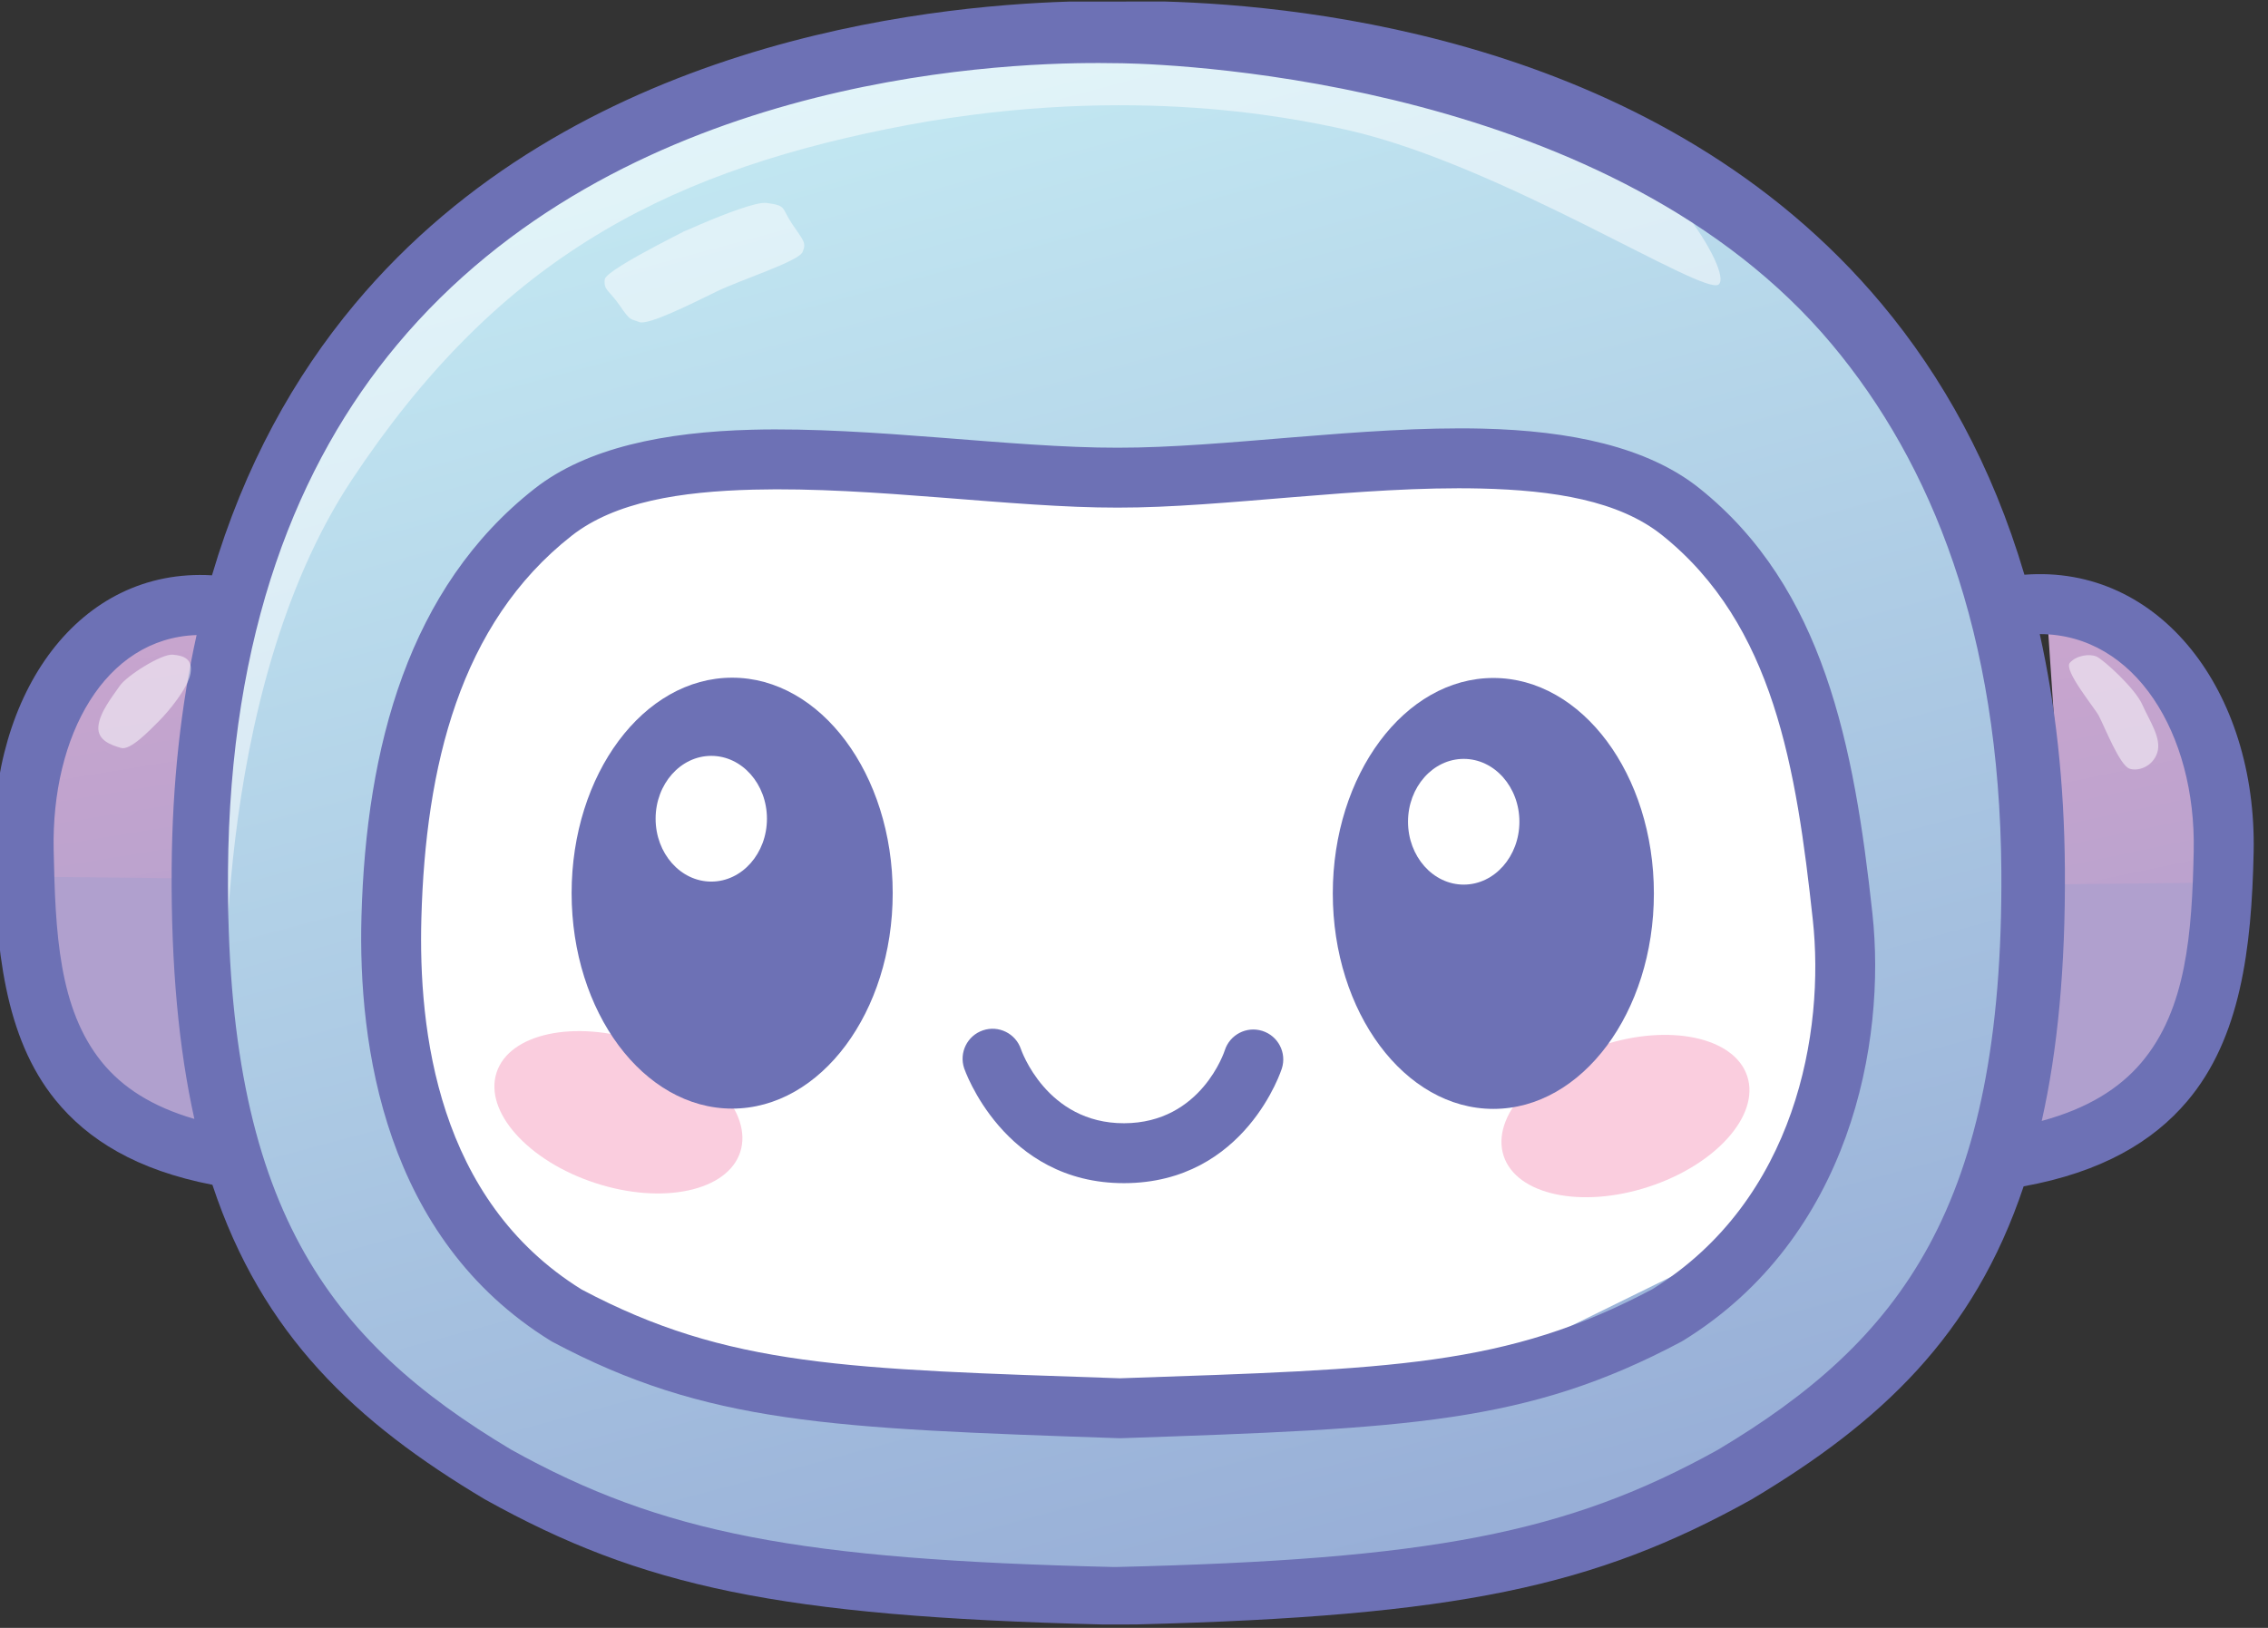
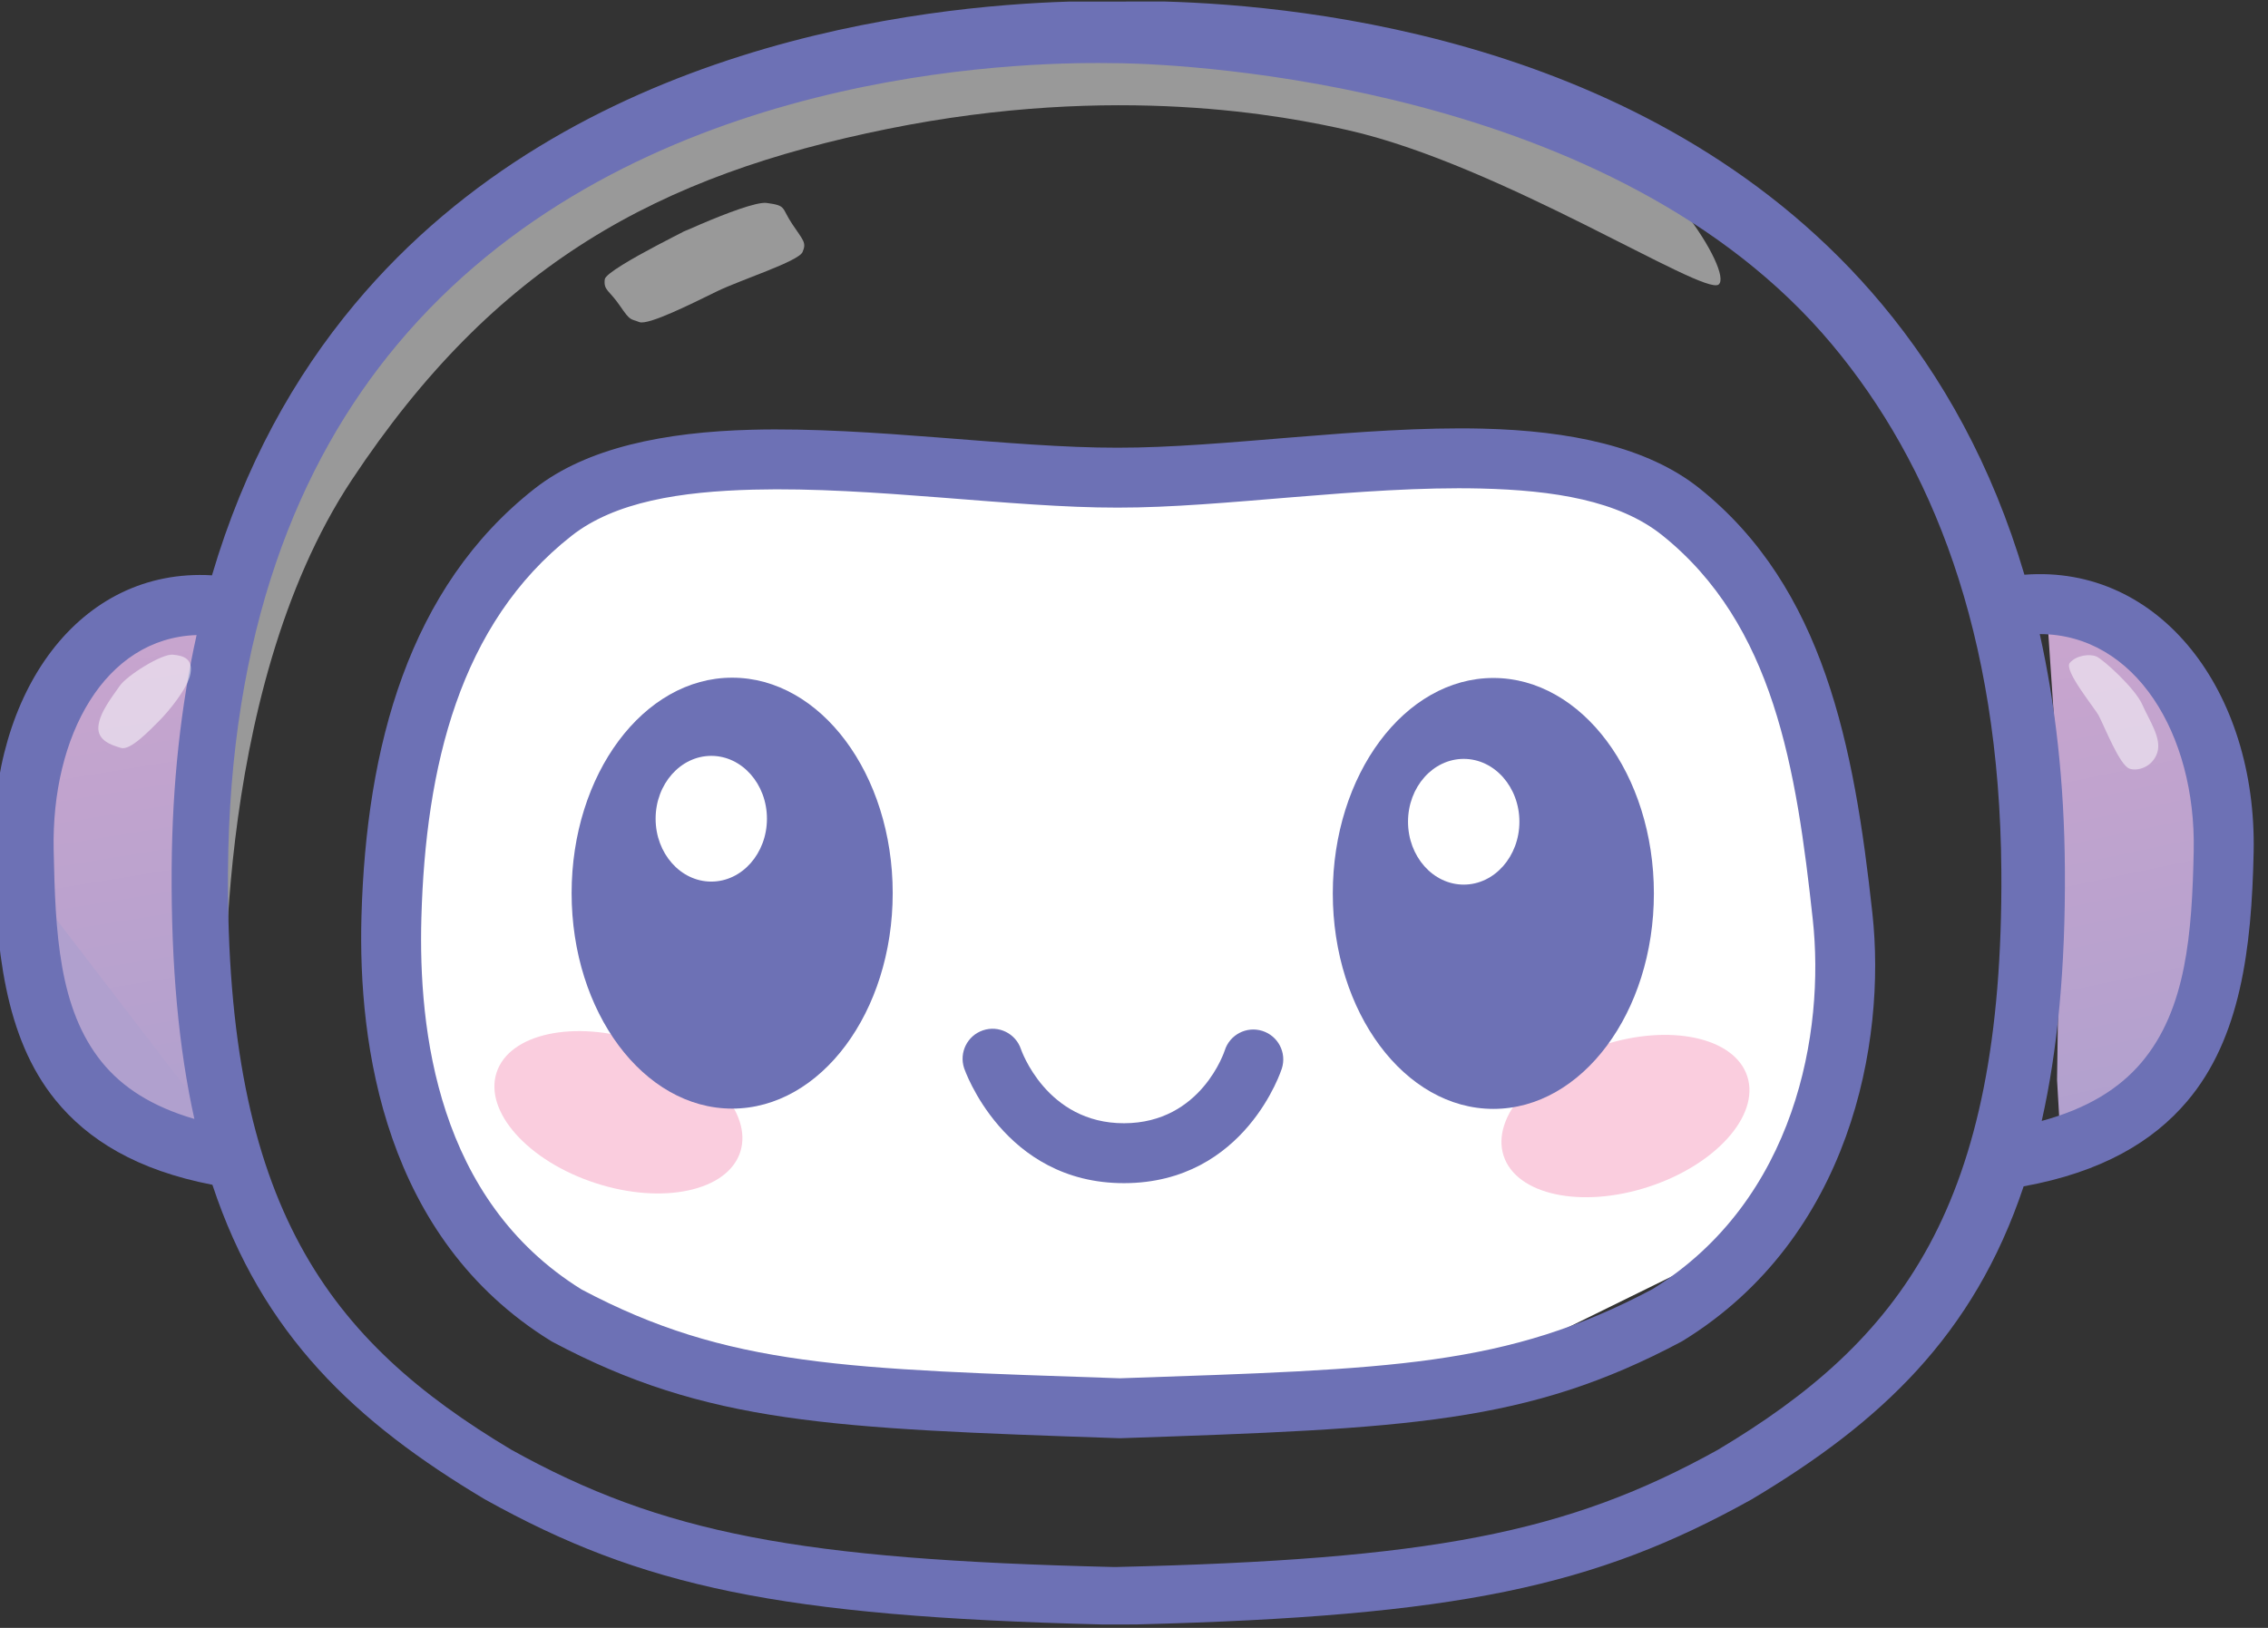
<svg xmlns="http://www.w3.org/2000/svg" width="100%" height="100%" viewBox="0 0 234 168" version="1.1" xml:space="preserve" style="fill-rule:evenodd;clip-rule:evenodd;stroke-linejoin:round;stroke-miterlimit:2;">
  <rect x="0" y="0" width="234" height="168" fill="#333333" stroke="none" />
  <g transform="matrix(1,0,0,1,-5.646,-12.362)">
    <g transform="matrix(0.906,0,0,0.906,-374.399,-1548.32)">
      <g transform="matrix(0.546,0,0,0.546,-704.804,837.386)">
-         <path d="M2297.23,1627.63L2330.86,1634.58L2379.38,1644.25L2426.37,1667.91L2457.84,1701.06L2475.87,1748.77L2482.85,1805.38L2474.01,1873.85L2425.01,1927.32L2342.73,1953.88L2247.72,1955.69L2168.57,1933.42L2124.88,1899.93L2101.85,1834.04L2104.15,1757.81L2126.94,1706.05L2169.07,1659.72L2230.8,1633.69L2272.8,1628.15L2297.23,1627.63Z" style="fill:url(#_Linear1);" />
-       </g>
+         </g>
      <g transform="matrix(0.546,0,0,0.546,-798.356,1648.22)">
        <path d="M2277.58,352.469C2277.58,352.469 2273.99,281.39 2303.85,236.333C2333.7,191.276 2367.73,172.827 2415.58,163.133C2463.43,153.44 2498.85,160.509 2511.68,163.414C2543.41,170.603 2585.77,198.048 2588.91,195.599C2592.05,193.15 2576.47,168.297 2557.95,160.868C2539.42,153.439 2457.43,143.142 2457.43,143.142L2390.14,151.438L2322.55,184.539C2300.23,206.002 2282.82,235.006 2271.78,273.785L2277.58,352.469Z" style="fill:white;fill-opacity:0.5;" />
      </g>
      <g transform="matrix(0.546,0,0,0.546,-704.804,837.386)">
        <path d="M2104.97,1748.24L2083.58,1750.22L2069.53,1766.85L2063.18,1789.79L2064.5,1820.14L2074.34,1844.55L2091.59,1858.91L2101.97,1860.82L2102.8,1846.52L2102.01,1792.1L2104.97,1748.24Z" style="fill:url(#_Linear2);" />
      </g>
      <g transform="matrix(-0.546,0,0,0.546,1801.86,837.423)">
        <path d="M2104.97,1748.24L2083.58,1750.22L2069.53,1766.85L2063.18,1789.79L2064.5,1820.14L2074.34,1844.55L2091.59,1858.91L2101.97,1860.82L2102.8,1846.52L2102.01,1792.1L2104.97,1748.24Z" style="fill:url(#_Linear3);" />
      </g>
      <g transform="matrix(0.546,0,0,0.546,-704.804,837.386)">
        <path d="M2177.38,1725.76L2207.58,1718.56L2281.45,1721.9L2382.18,1716.78L2414.6,1732.9L2437.97,1781.46L2445.12,1829.97L2423.54,1879.85L2362.89,1909.64L2265.69,1914.14L2184.16,1900.58L2149.5,1866.98L2139.67,1812.01L2148.98,1761.26L2177.38,1725.76Z" style="fill:white;" />
      </g>
      <g transform="matrix(1.032,0.337,-0.249,0.763,-259.42,860.912)">
        <ellipse cx="938.613" cy="880.841" rx="13.443" ry="10.563" style="fill:rgb(250,205,222);" />
      </g>
      <g transform="matrix(-1.032,0.337,0.249,0.763,1353.9,861.342)">
        <ellipse cx="938.613" cy="880.841" rx="13.443" ry="10.563" style="fill:rgb(250,205,222);" />
      </g>
      <g transform="matrix(0.546,0,0,0.546,-18.2,1374.23)">
        <path d="M1002.7,860.93C1001.6,857.662 1003.35,854.112 1006.62,853.007C1009.89,851.901 1013.44,853.657 1014.54,856.924C1014.54,856.924 1019.78,872.427 1036.06,872.389C1052.22,872.352 1057.05,857.199 1057.05,857.199C1058.09,853.91 1061.6,852.085 1064.89,853.125C1068.18,854.165 1070.01,857.68 1068.96,860.969C1068.96,860.969 1061.45,884.831 1036.09,884.889C1010.84,884.947 1002.7,860.93 1002.7,860.93Z" style="fill:rgb(109,113,181);" />
      </g>
      <g transform="matrix(0.546,0,0,0.546,-828.15,1138.71)">
        <path d="M2437.73,1210.79C2456.21,1210.79 2471.22,1230.93 2471.22,1255.74C2471.22,1280.55 2456.21,1300.69 2437.73,1300.69C2419.25,1300.69 2404.25,1280.55 2404.25,1255.74C2404.25,1230.93 2419.25,1210.79 2437.73,1210.79ZM2433.38,1227.1C2426.97,1227.1 2421.77,1232.98 2421.77,1240.21C2421.77,1247.45 2426.97,1253.33 2433.38,1253.33C2439.79,1253.33 2444.99,1247.45 2444.99,1240.21C2444.99,1232.98 2439.79,1227.1 2433.38,1227.1Z" style="fill:rgb(109,113,181);" />
      </g>
      <g transform="matrix(0.546,0,0,0.546,-828.15,1138.71)">
        <path d="M2596.5,1210.85C2614.98,1210.85 2629.98,1230.99 2629.98,1255.8C2629.98,1280.61 2614.98,1300.75 2596.5,1300.75C2578.02,1300.75 2563.01,1280.61 2563.01,1255.8C2563.01,1230.99 2578.02,1210.85 2596.5,1210.85ZM2590.32,1227.73C2583.91,1227.73 2578.7,1233.6 2578.7,1240.84C2578.7,1248.08 2583.91,1253.96 2590.32,1253.96C2596.72,1253.96 2601.93,1248.08 2601.93,1240.84C2601.93,1233.6 2596.72,1227.73 2590.32,1227.73Z" style="fill:rgb(109,113,181);" />
      </g>
      <g transform="matrix(0.546,0,0,0.546,-18.662,1374.59)">
        <path d="M1035.53,730.794C1035.54,730.794 1035.55,730.794 1035.56,730.794C1057.66,730.845 1086.62,726.214 1111.65,726.816C1129.85,727.253 1146.05,730.572 1156.94,739.3C1182.8,760.014 1189.17,792.836 1192.98,827.969C1195.9,854.853 1188.44,895.547 1153.49,917.089C1153.38,917.158 1153.27,917.224 1153.15,917.286C1120.99,934.403 1096.29,935.396 1036.24,937.439C1036.1,937.444 1035.96,937.444 1035.81,937.439C975.782,935.396 949.864,934.467 917.707,917.353C917.59,917.291 917.476,917.225 917.364,917.156C882.578,895.713 877.095,855.445 877.842,828.537C878.823,793.197 887.659,759.965 913.963,739.328C924.829,730.803 941.042,727.522 959.262,727.048C984.36,726.395 1013.42,730.845 1035.53,730.794ZM1036.03,924.939C1092.97,923.002 1116.58,922.54 1147.11,906.338C1177.12,887.715 1183.07,852.477 1180.55,829.317C1177.12,797.677 1172.42,767.71 1149.13,749.056C1140.08,741.808 1126.46,739.676 1111.35,739.312C1086.42,738.713 1057.58,743.34 1035.56,743.294L1035.53,743.294C1013.51,743.34 984.577,738.894 959.587,739.544C944.405,739.939 930.733,742.059 921.679,749.162C898.267,767.53 891.211,797.43 890.338,828.884C889.688,852.297 893.586,887.691 923.76,906.414C954.289,922.612 979.07,923.002 1036.03,924.939Z" style="fill:rgb(109,113,181);" />
      </g>
      <g transform="matrix(0.546,0,0,0.546,-704.804,837.386)">
-         <path d="M2064.04,1804.17L2100.84,1804.56L2106.72,1859.77L2074.63,1846.49L2064.04,1804.17Z" style="fill:rgb(176,160,206);" />
+         <path d="M2064.04,1804.17L2106.72,1859.77L2074.63,1846.49L2064.04,1804.17Z" style="fill:rgb(176,160,206);" />
      </g>
      <g transform="matrix(-0.546,0,0,0.546,1800.85,838.048)">
-         <path d="M2064.04,1804.17L2100.84,1804.56L2106.72,1859.77L2074.63,1846.49L2064.04,1804.17Z" style="fill:rgb(176,160,206);" />
-       </g>
+         </g>
      <g transform="matrix(0.546,0,0,0.546,-596.76,1392.65)">
        <path d="M2084.18,604.649L2104.08,604.632C2133.54,605.454 2207.74,612.672 2253.74,667.772C2266.27,682.777 2276.7,701.31 2283.47,724.22C2311.79,722.027 2331.97,748.629 2331.28,782.097C2330.86,802.302 2328.54,820.922 2317.42,834.057C2310.31,842.457 2299.64,848.844 2283.31,851.815C2272.9,882.981 2253.39,901.126 2226.64,917.085C2226.59,917.117 2226.53,917.148 2226.48,917.179C2193.88,935.317 2165.3,941.495 2098.38,943.211C2097.48,943.234 2091.81,943.241 2091.04,943.221C2023.83,941.52 1995.14,935.354 1962.48,917.179C1962.42,917.148 1962.37,917.117 1962.31,917.085C1935.47,901.071 1915.92,882.856 1905.54,851.493C1889.72,848.433 1879.52,842.082 1872.8,833.804C1862.14,820.681 1860.35,802.078 1859.93,781.912C1859.25,748.73 1877.72,722.712 1905.45,724.343C1912.22,701.377 1922.66,682.804 1935.22,667.772C1980.88,613.085 2054.29,605.579 2084.18,604.649ZM2286.67,736.604C2289.93,751.235 2291.79,767.485 2291.91,785.535C2292.05,806.187 2290.39,823.463 2287.08,838.171C2296.56,835.604 2303.24,831.463 2307.88,825.982C2317.28,814.876 2318.43,798.923 2318.78,781.839C2319.28,757.486 2306.61,736.628 2286.67,736.604ZM1902.24,736.806C1883.12,737.436 1871.93,757.753 1872.43,781.654C1872.78,798.778 1873.45,814.779 1882.5,825.923C1886.77,831.181 1892.96,835.188 1901.78,837.753C1898.53,823.137 1896.91,805.992 1897.04,785.535C1897.16,767.568 1899.01,751.384 1902.24,736.806ZM2095.33,617.513C2094.47,617.497 2091.82,617.469 2090.65,617.466C2067.57,617.391 1990.14,621.051 1944.05,676.244C1923.36,701.028 1909.12,736.237 1908.79,786.08C1908.32,856.07 1929.77,884.001 1967.88,906.765C1999.36,924.26 2028.04,929.678 2093.54,931.234C2093.55,931.234 2093.99,931.234 2094.02,931.233C2159.48,929.675 2188.09,924.255 2219.57,906.76C2257.68,883.998 2279.12,856.067 2278.66,786.08C2278.32,736.236 2264.08,701.028 2243.39,676.244C2197.93,621.794 2108.7,617.764 2095.33,617.513Z" style="fill:rgb(109,113,181);" />
      </g>
      <g transform="matrix(0.546,0,0,0.546,-17.93,1374.89)">
        <path d="M942.738,685.598C934.667,689.416 956.815,678.61 961.031,679.185C965.246,679.759 964.027,680.131 966.359,683.605C968.692,687.079 969.347,687.456 968.498,689.422C967.649,691.387 955.642,695.194 950.668,697.616C945.694,700.038 936.309,704.79 934.437,704.035C932.565,703.28 932.657,703.936 930.417,700.649C928.178,697.363 926.959,697.453 927.247,695.111C927.535,692.769 950.808,681.779 942.738,685.598Z" style="fill:white;fill-opacity:0.5;" />
      </g>
      <g transform="matrix(0.546,0,0,0.546,-17.93,1374.89)">
        <path d="M834.25,787.291C836.275,785.278 840.326,780.37 840.84,777.343C841.353,774.317 839.463,773.618 837.129,773.422C834.796,773.225 827.528,777.809 826.071,779.95C824.614,782.09 821.892,785.425 821.631,788.39C821.37,791.354 824.395,792.309 826.349,792.882C828.302,793.456 832.226,789.304 834.25,787.291Z" style="fill:white;fill-opacity:0.5;" />
      </g>
      <g transform="matrix(0.546,0,0,0.546,-17.93,1374.89)">
        <path d="M1232.82,775.117C1234.19,773.546 1236.98,773.186 1238.39,773.821C1239.81,774.455 1246.4,780.406 1247.92,783.823C1249.43,787.24 1252.04,790.923 1251.04,793.912C1250.03,796.902 1246.93,797.811 1245.25,797.203C1243.21,796.462 1240.19,788.762 1238.88,786.212C1238.05,784.582 1231.45,776.688 1232.82,775.117Z" style="fill:white;fill-opacity:0.5;" />
      </g>
    </g>
  </g>
  <defs>
    <linearGradient id="_Linear1" x1="0" y1="0" x2="1" y2="0" gradientUnits="userSpaceOnUse" gradientTransform="matrix(119.712,439.416,-439.416,119.712,2213.77,1647.1)">
      <stop offset="0" style="stop-color:rgb(195,232,242);stop-opacity:1" />
      <stop offset="1" style="stop-color:rgb(134,151,204);stop-opacity:1" />
    </linearGradient>
    <linearGradient id="_Linear2" x1="0" y1="0" x2="1" y2="0" gradientUnits="userSpaceOnUse" gradientTransform="matrix(17.538,109.559,-109.559,17.538,2079.52,1749.04)">
      <stop offset="0" style="stop-color:rgb(201,165,206);stop-opacity:1" />
      <stop offset="1" style="stop-color:rgb(176,160,206);stop-opacity:1" />
    </linearGradient>
    <linearGradient id="_Linear3" x1="0" y1="0" x2="1" y2="0" gradientUnits="userSpaceOnUse" gradientTransform="matrix(-21.867,104.022,-104.022,-21.867,2100.35,1751.82)">
      <stop offset="0" style="stop-color:rgb(201,165,206);stop-opacity:1" />
      <stop offset="1" style="stop-color:rgb(176,160,206);stop-opacity:1" />
    </linearGradient>
  </defs>
</svg>